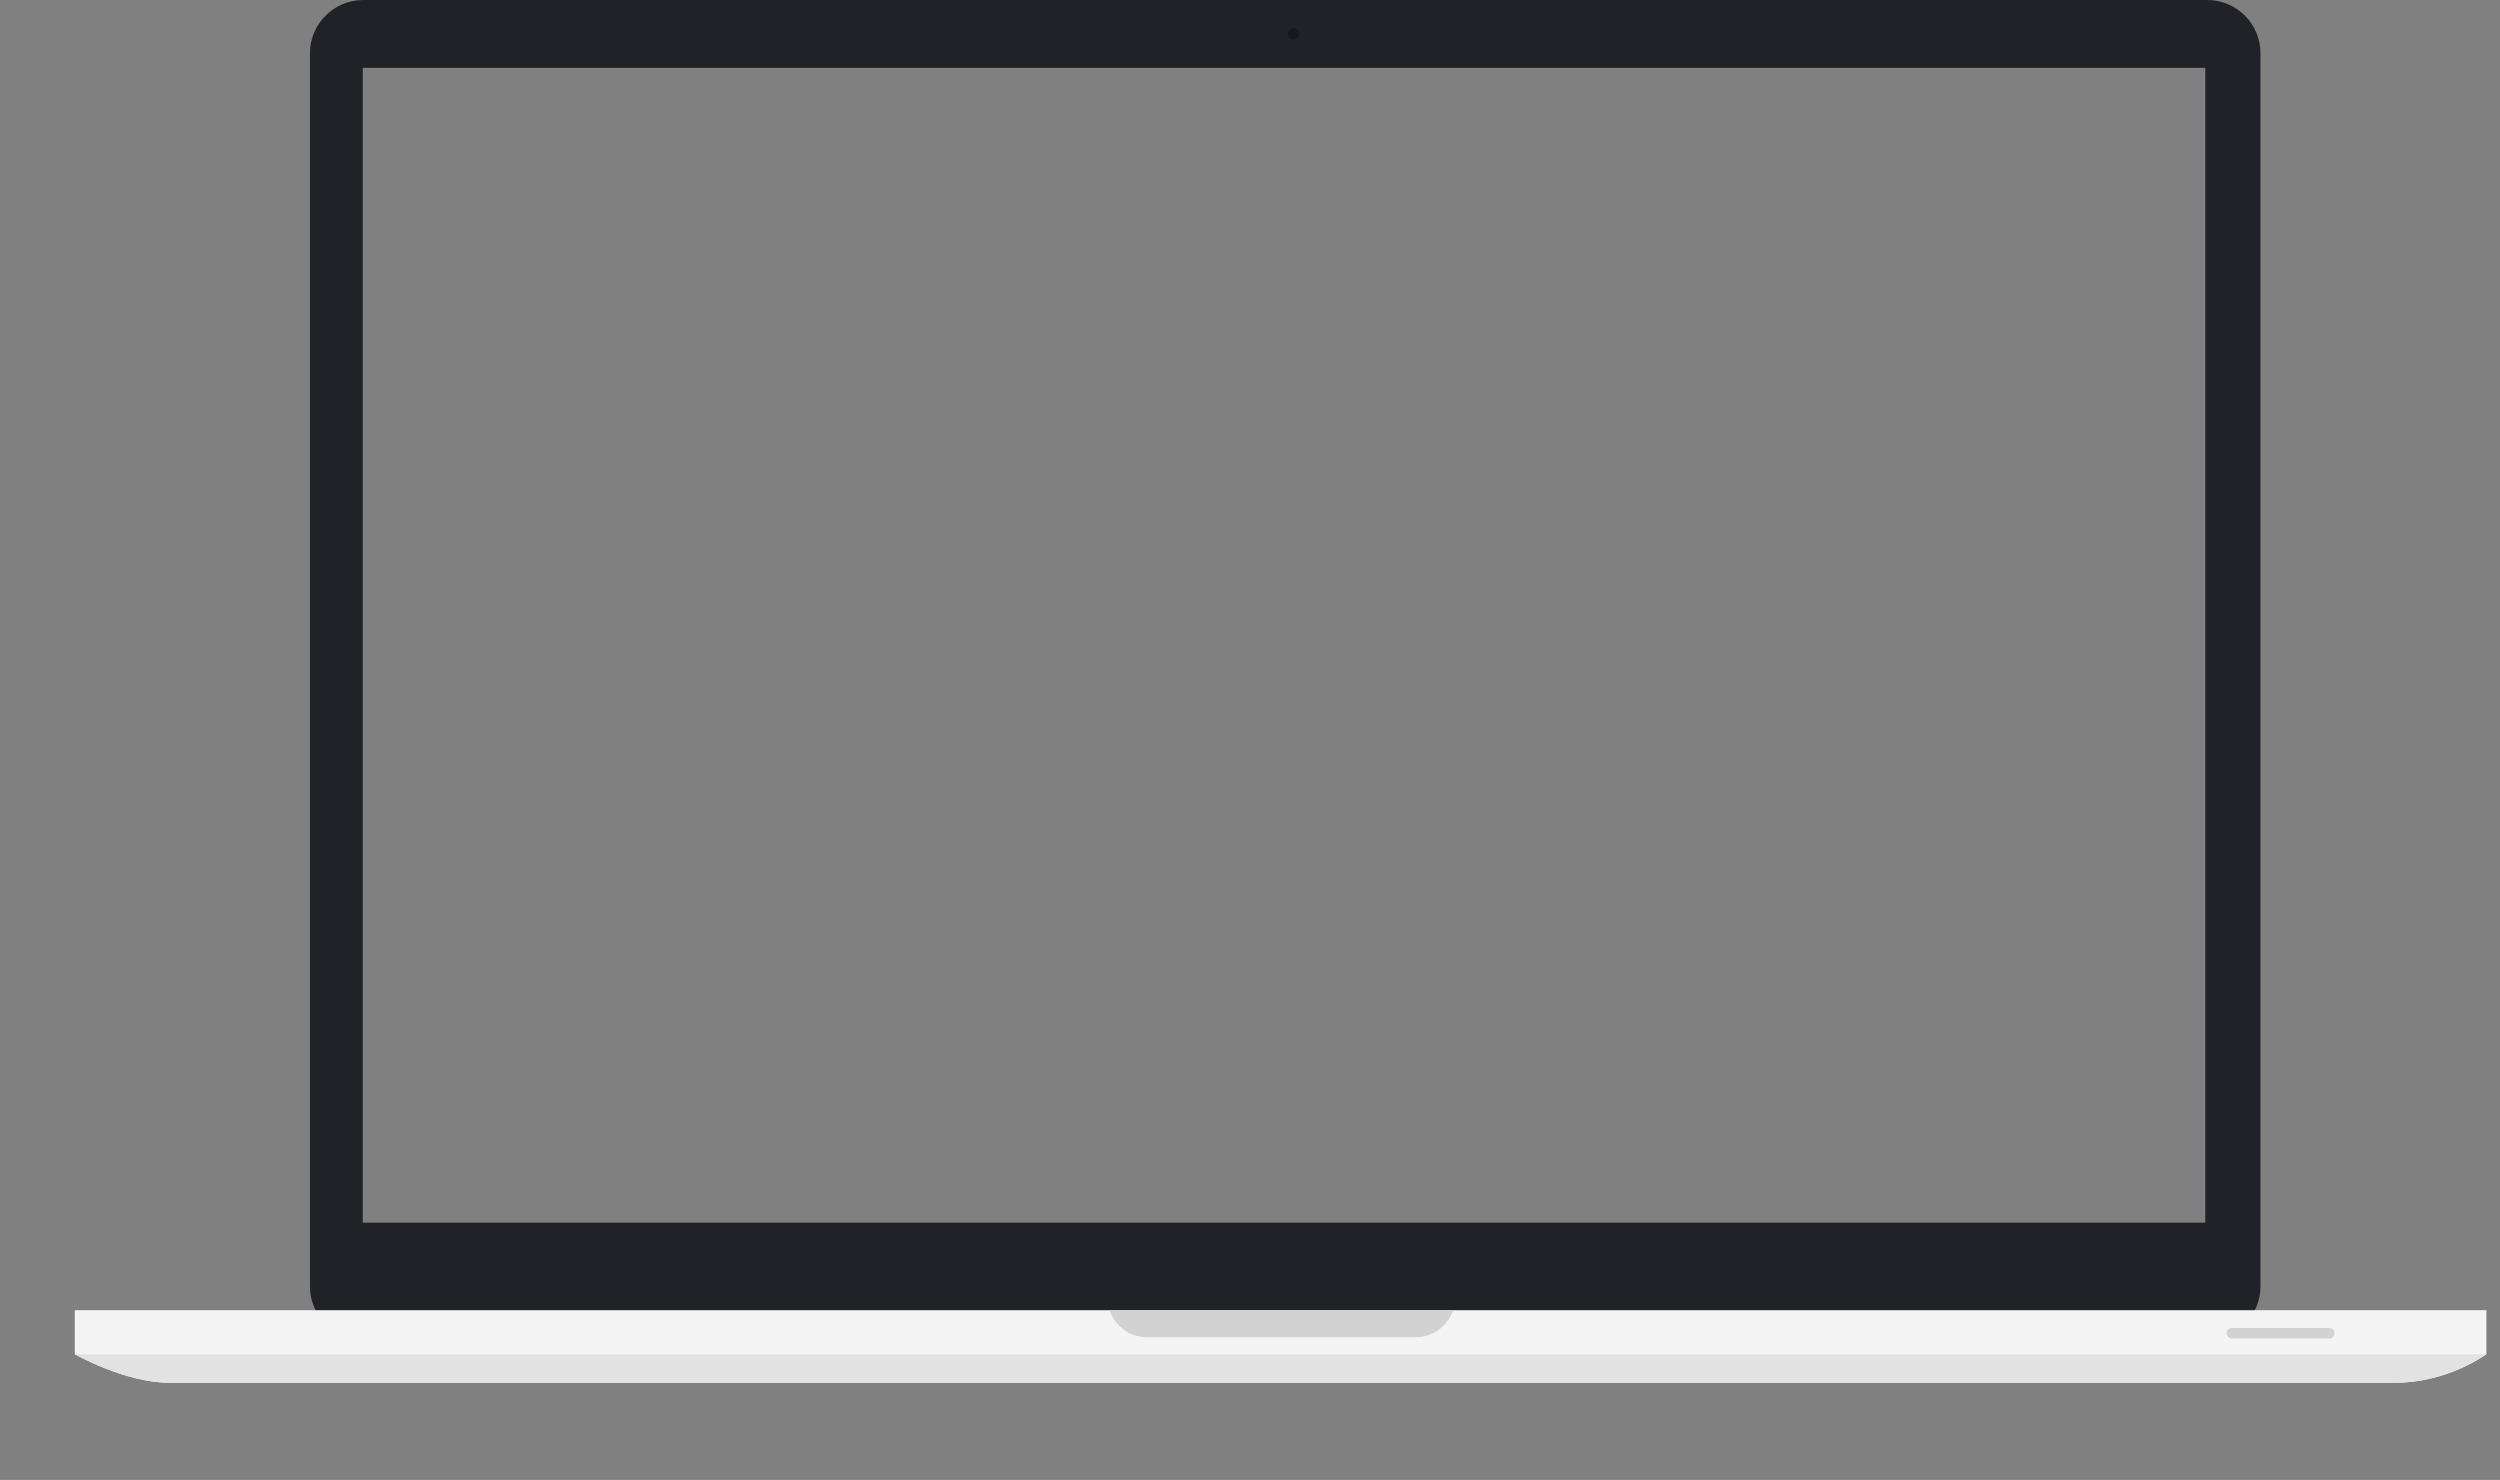
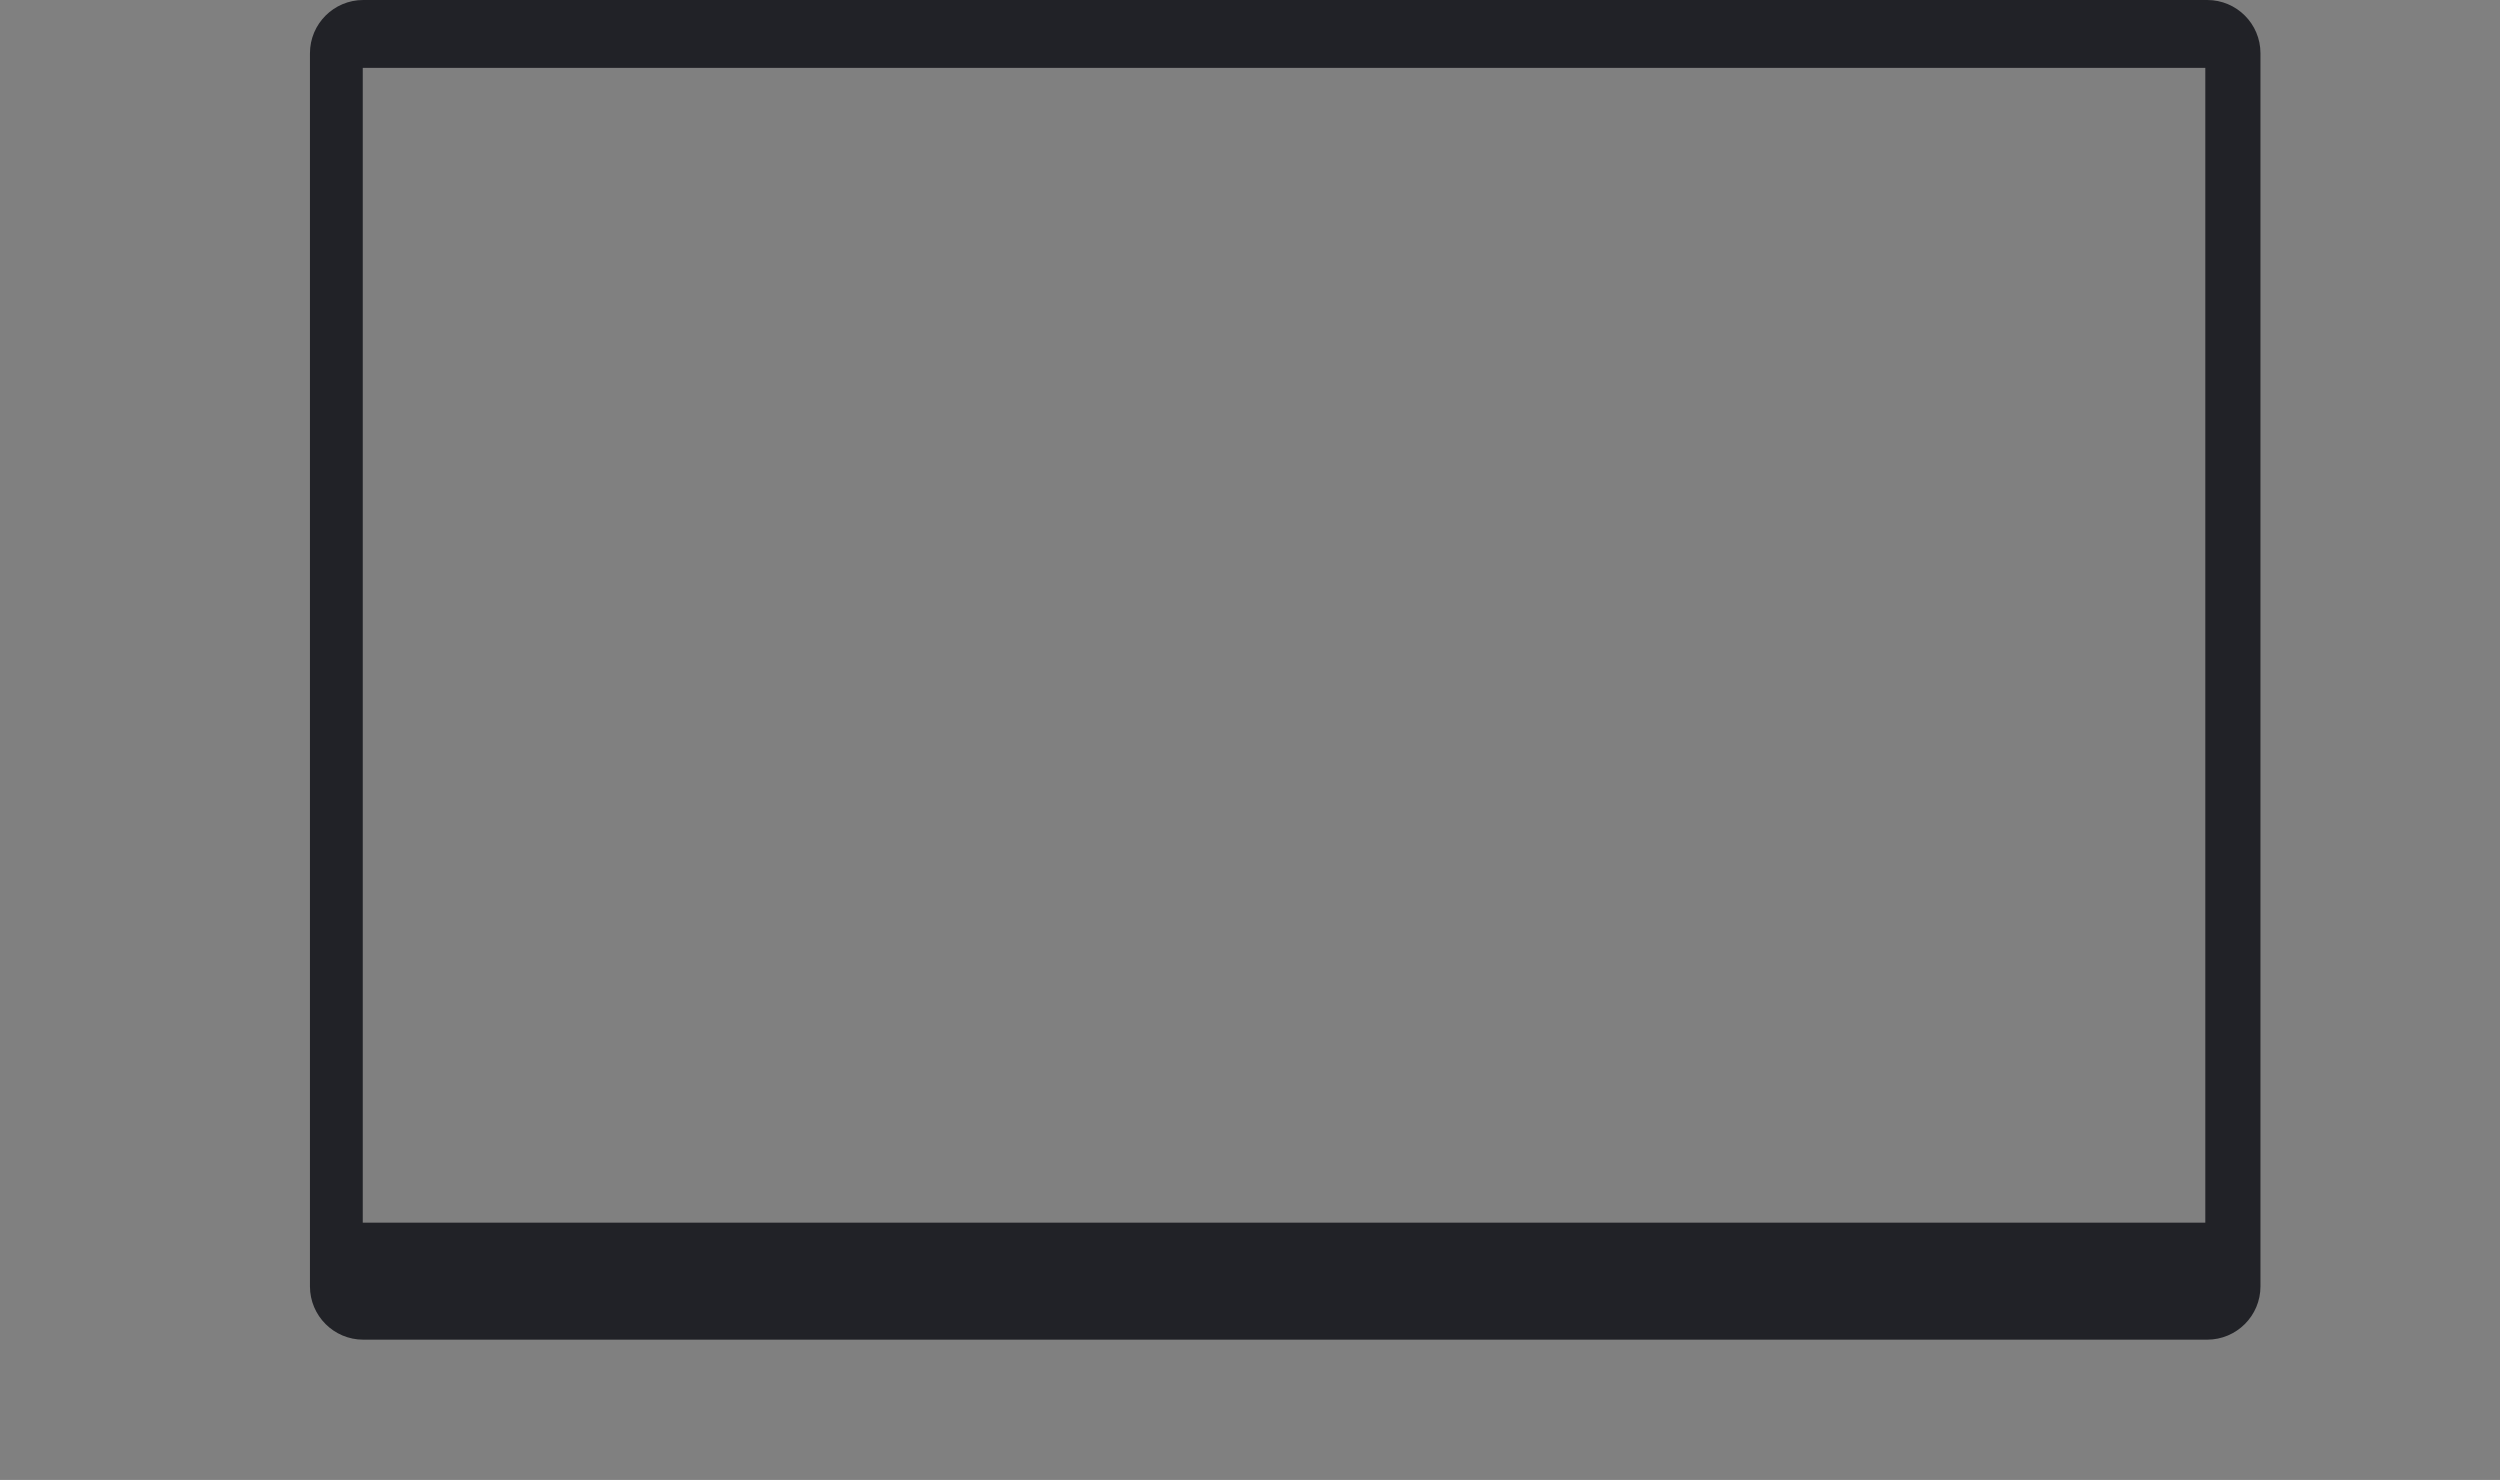
<svg xmlns="http://www.w3.org/2000/svg" version="1.1" x="0px" y="0px" viewBox="0 0 2130.2 1261" enable-background="new 0 0 2130.2 1261" xml:space="preserve">
  <rect x="0" y="0" width="2130.2" height="1261" fill="#808080" stroke="none" />
  <g id="Layer_4">
</g>
  <g id="Layer_1">
    <path fill="#212227" d="M1880.7,0H309.5c-25,0-45.4,20.3-45.4,45.4v1050.7c0,25,20.3,45.4,45.4,45.4h1571.2   c25,0,45.4-20.3,45.4-45.4V45.4C1926.1,20.3,1905.8,0,1880.7,0z M1879.1,1041.8h-1570v-984h1570V1041.8z" />
-     <path fill="#F4F4F4" d="M2118.6,1153.9c0,0-32.9,24.3-77.3,24.3c-44.3,0-1859.7,0-1897.3,0s-80.3-24.3-80.3-24.3v-37.5h2054.9   V1153.9z" />
-     <path fill="#E2E2E2" d="M63.7,1153.9c0,0,42.6,24.3,80.3,24.3c37.7,0,1853,0,1897.3,0c44.3,0,77.3-24.3,77.3-24.3H63.7z" />
-     <path fill="#D1D2D1" d="M945.4,1116.4c4.5,13.4,17.2,23.1,32.2,23.1H1206c15,0,27.7-9.7,32.2-23.1H945.4z" />
-     <path fill="#D1D2D1" d="M1989.2,1136c0,2.5-2,4.5-4.5,4.5h-83c-2.5,0-4.5-2-4.5-4.5l0,0c0-2.5,2-4.5,4.5-4.5h83   C1987.2,1131.5,1989.2,1133.5,1989.2,1136L1989.2,1136z" />
-     <circle fill="#16181C" cx="1102.1" cy="28.8" r="4.8" />
  </g>
</svg>